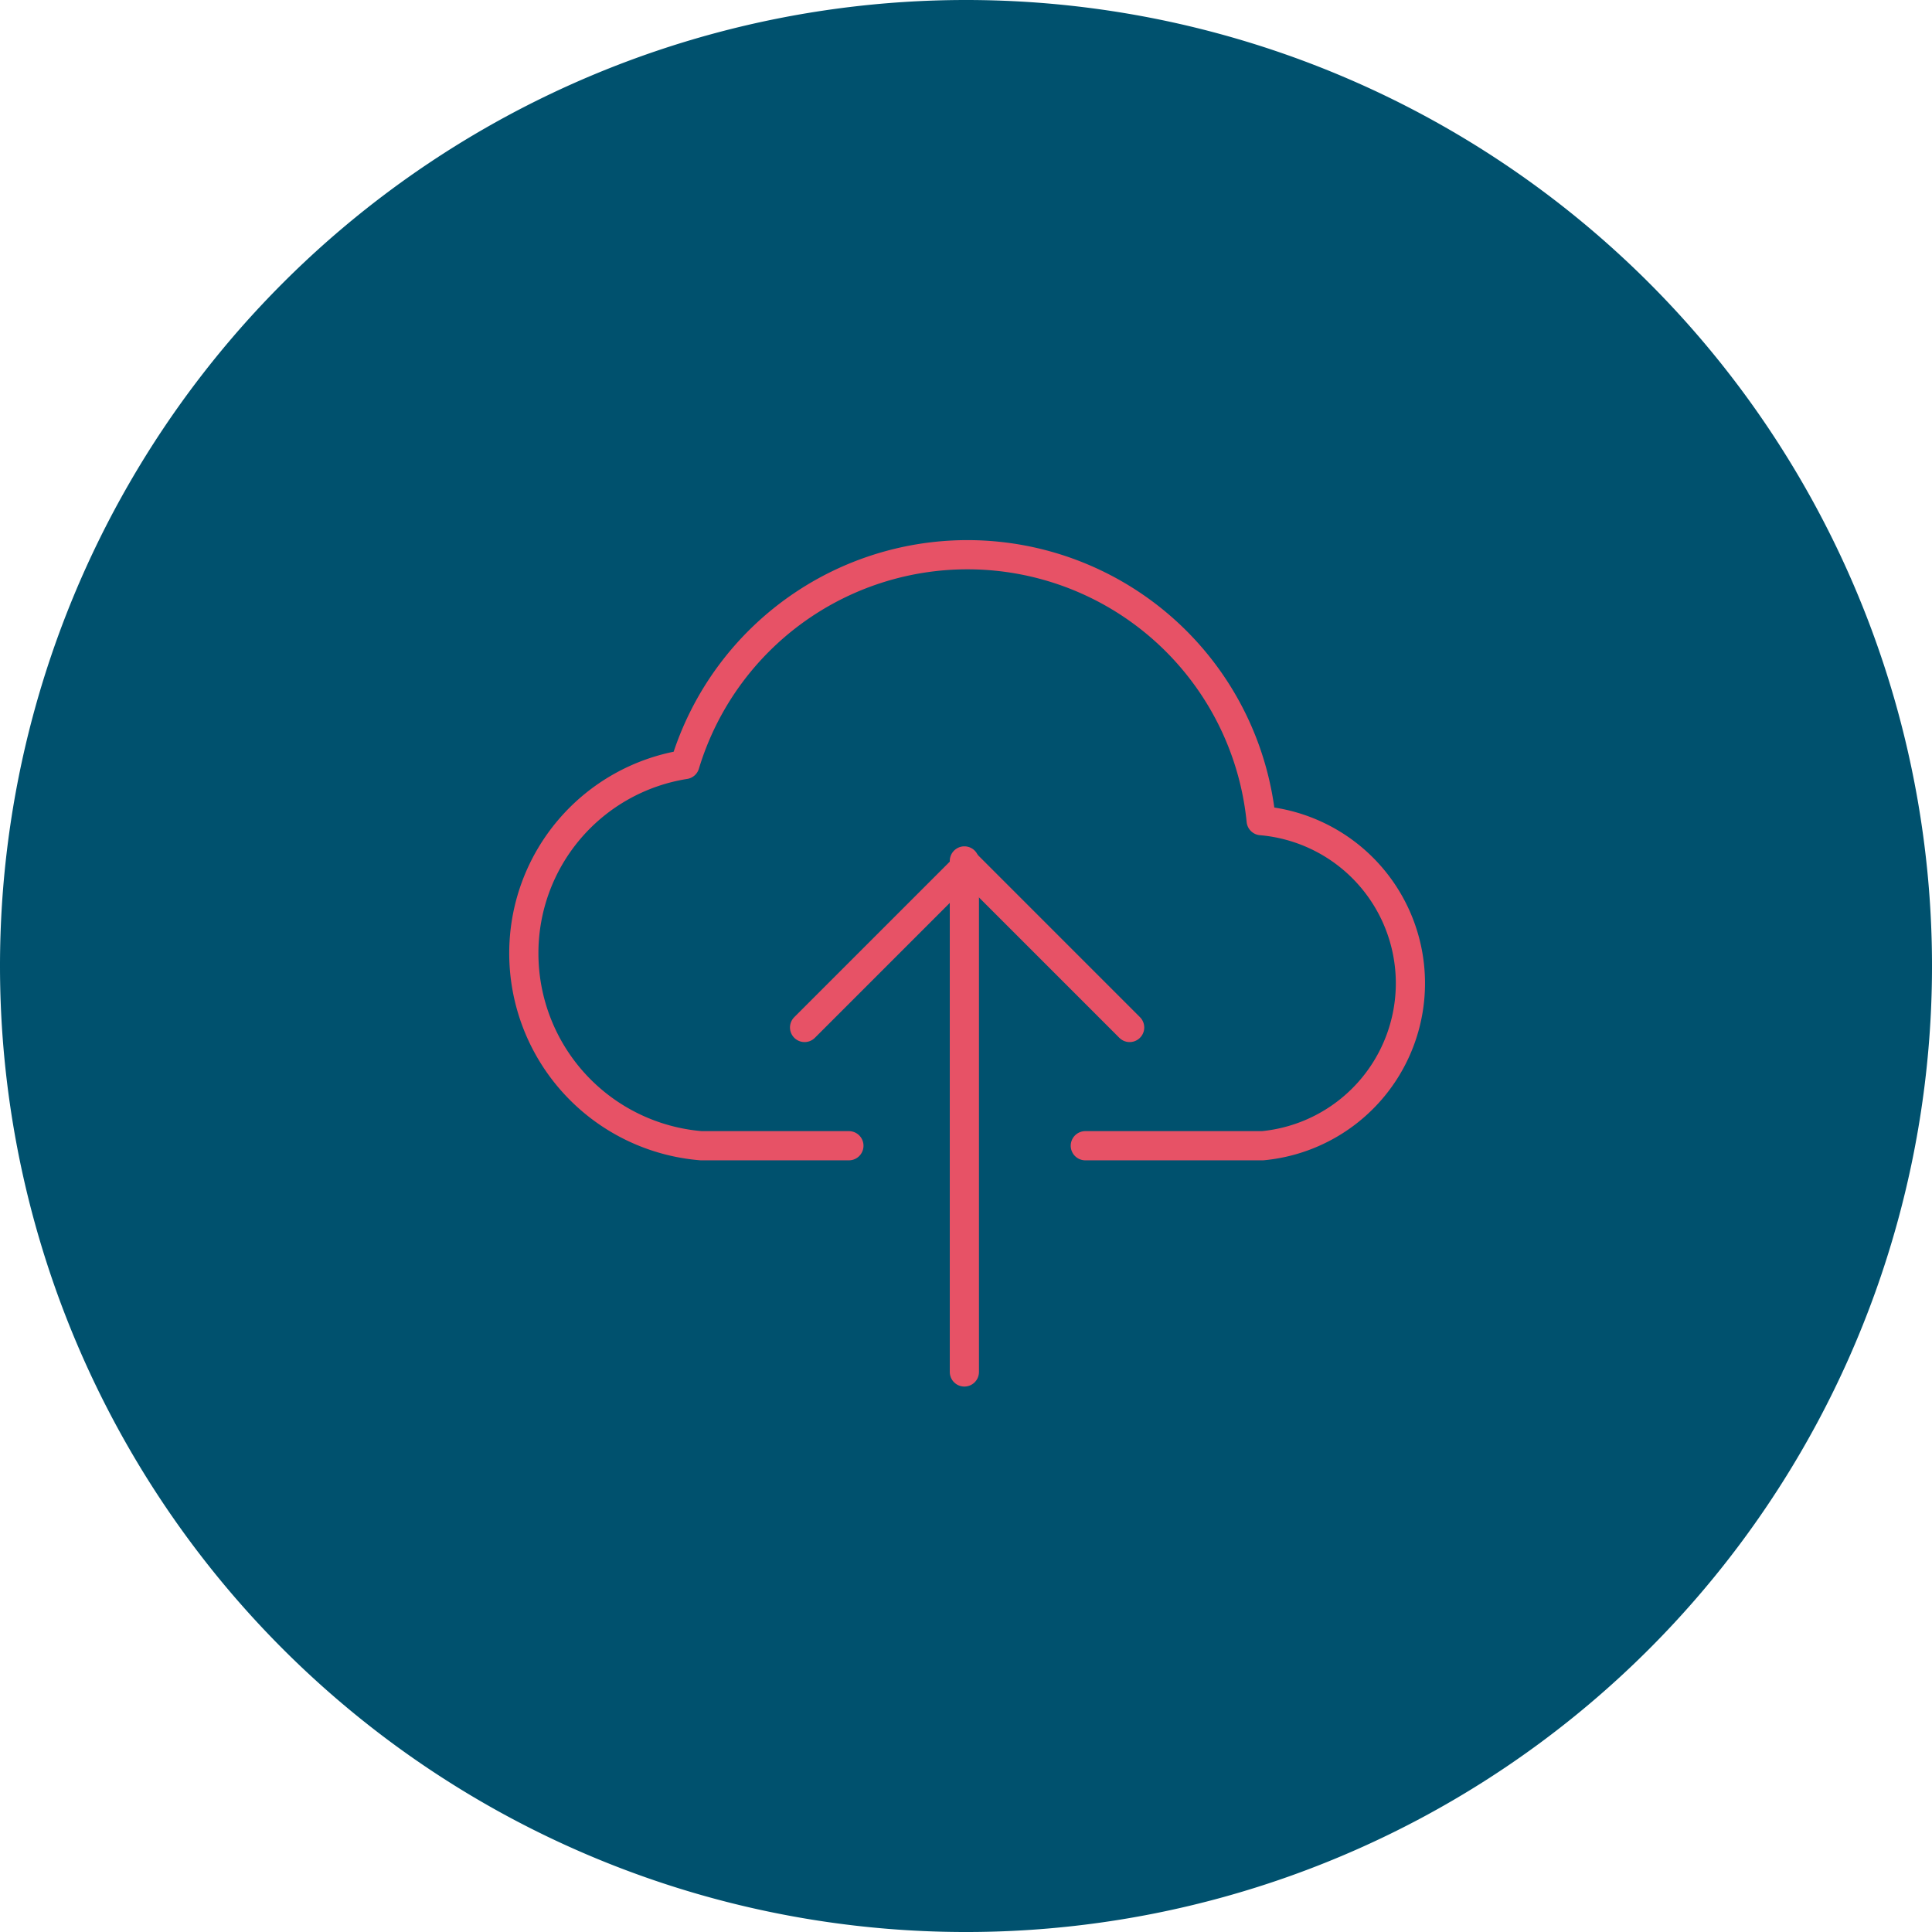
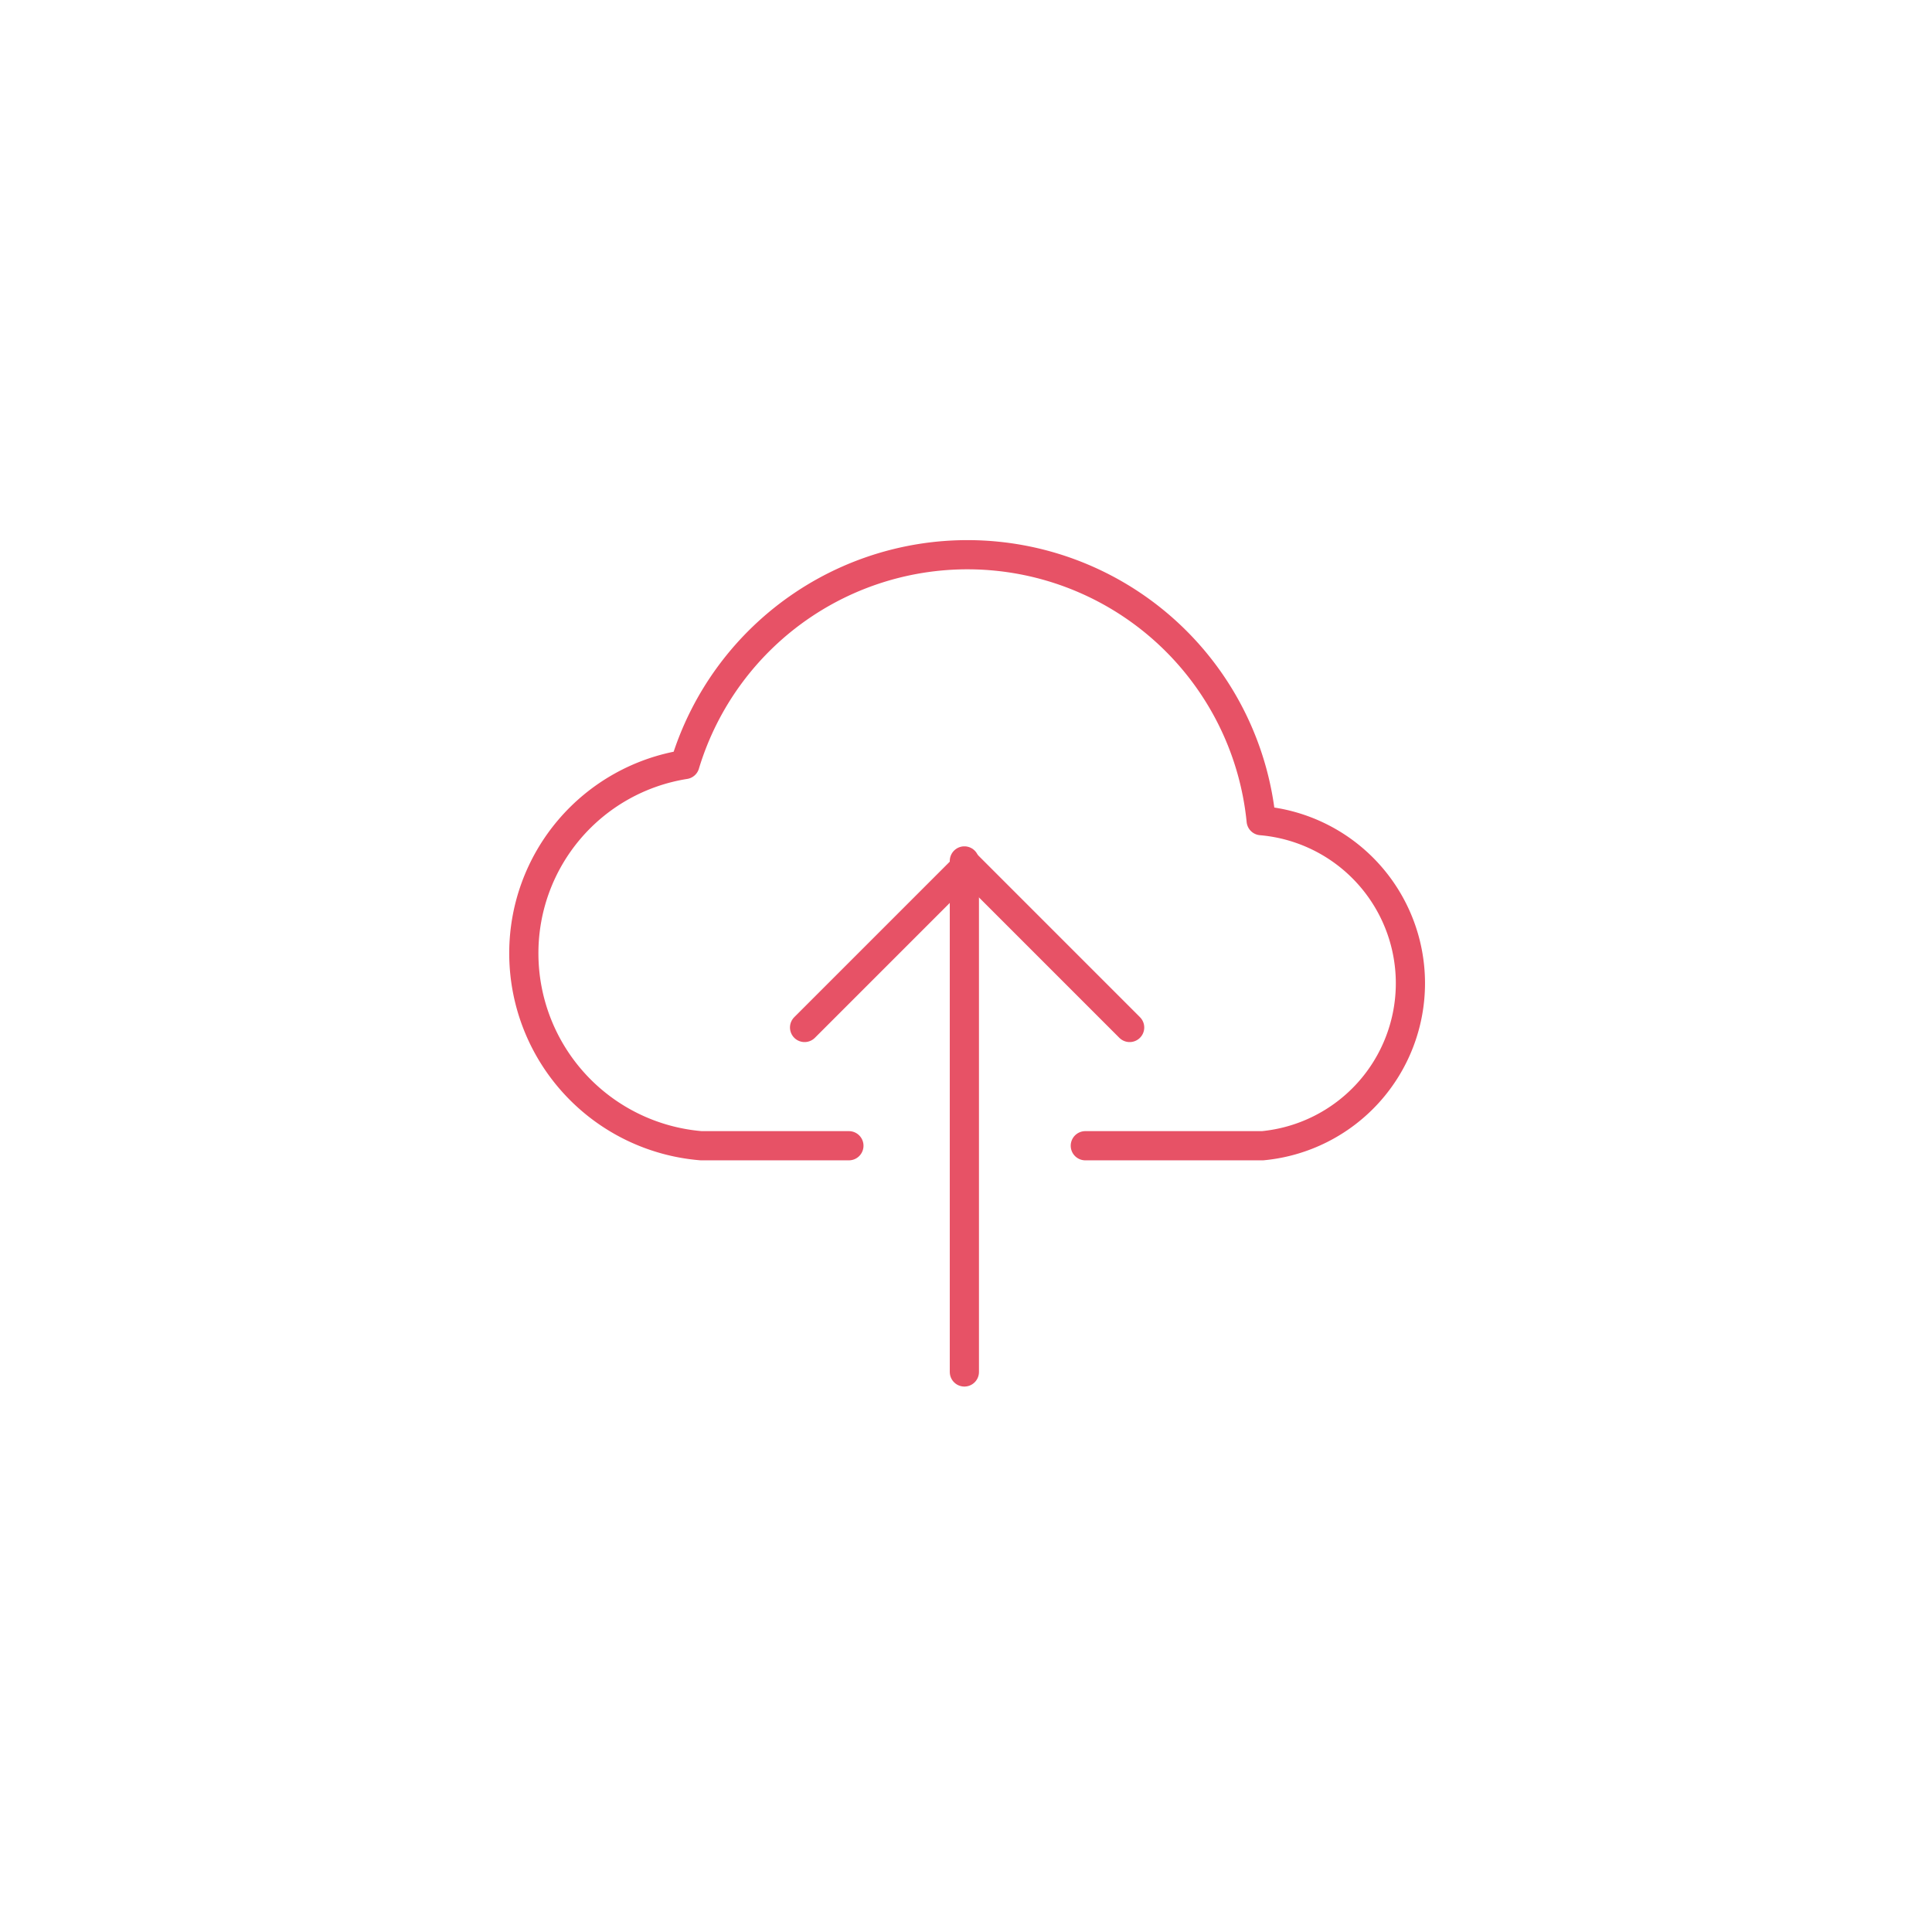
<svg xmlns="http://www.w3.org/2000/svg" width="132.375" height="132.375" viewBox="0 0 132.375 132.375">
  <defs>
    <style>
            .cls-2{fill:none;stroke:#e75266;stroke-linecap:round;stroke-linejoin:round;stroke-miterlimit:10;stroke-width:2px}
        </style>
  </defs>
  <g id="Group_372" transform="translate(-1100 -906.813)">
-     <path id="Path_649" fill="#00516e" d="M66.188 0A66.188 66.188 0 1 1 0 66.188 66.188 66.188 0 0 1 66.188 0z" transform="translate(1100 906.813)" />
    <g id="migration" transform="translate(1135.891 944.816)">
      <path id="Line_50" d="M0 35.015L0 0" class="cls-2" transform="translate(30.185 20.985)" />
      <path id="Path_822" d="M21 38.137L32.137 27l11.136 11.137" class="cls-2" transform="translate(-1.764 -5.74)" />
      <path id="Path_823" d="M40.472 46.5h12.149a11.182 11.182 0 0 0-.1-22.273 20.224 20.224 0 0 0-39.484-3.847A13.084 13.084 0 0 0 2 33.335 13.231 13.231 0 0 0 14.149 46.5h10.124" class="cls-2" transform="translate(-2 -6.001)" />
    </g>
  </g>
</svg>